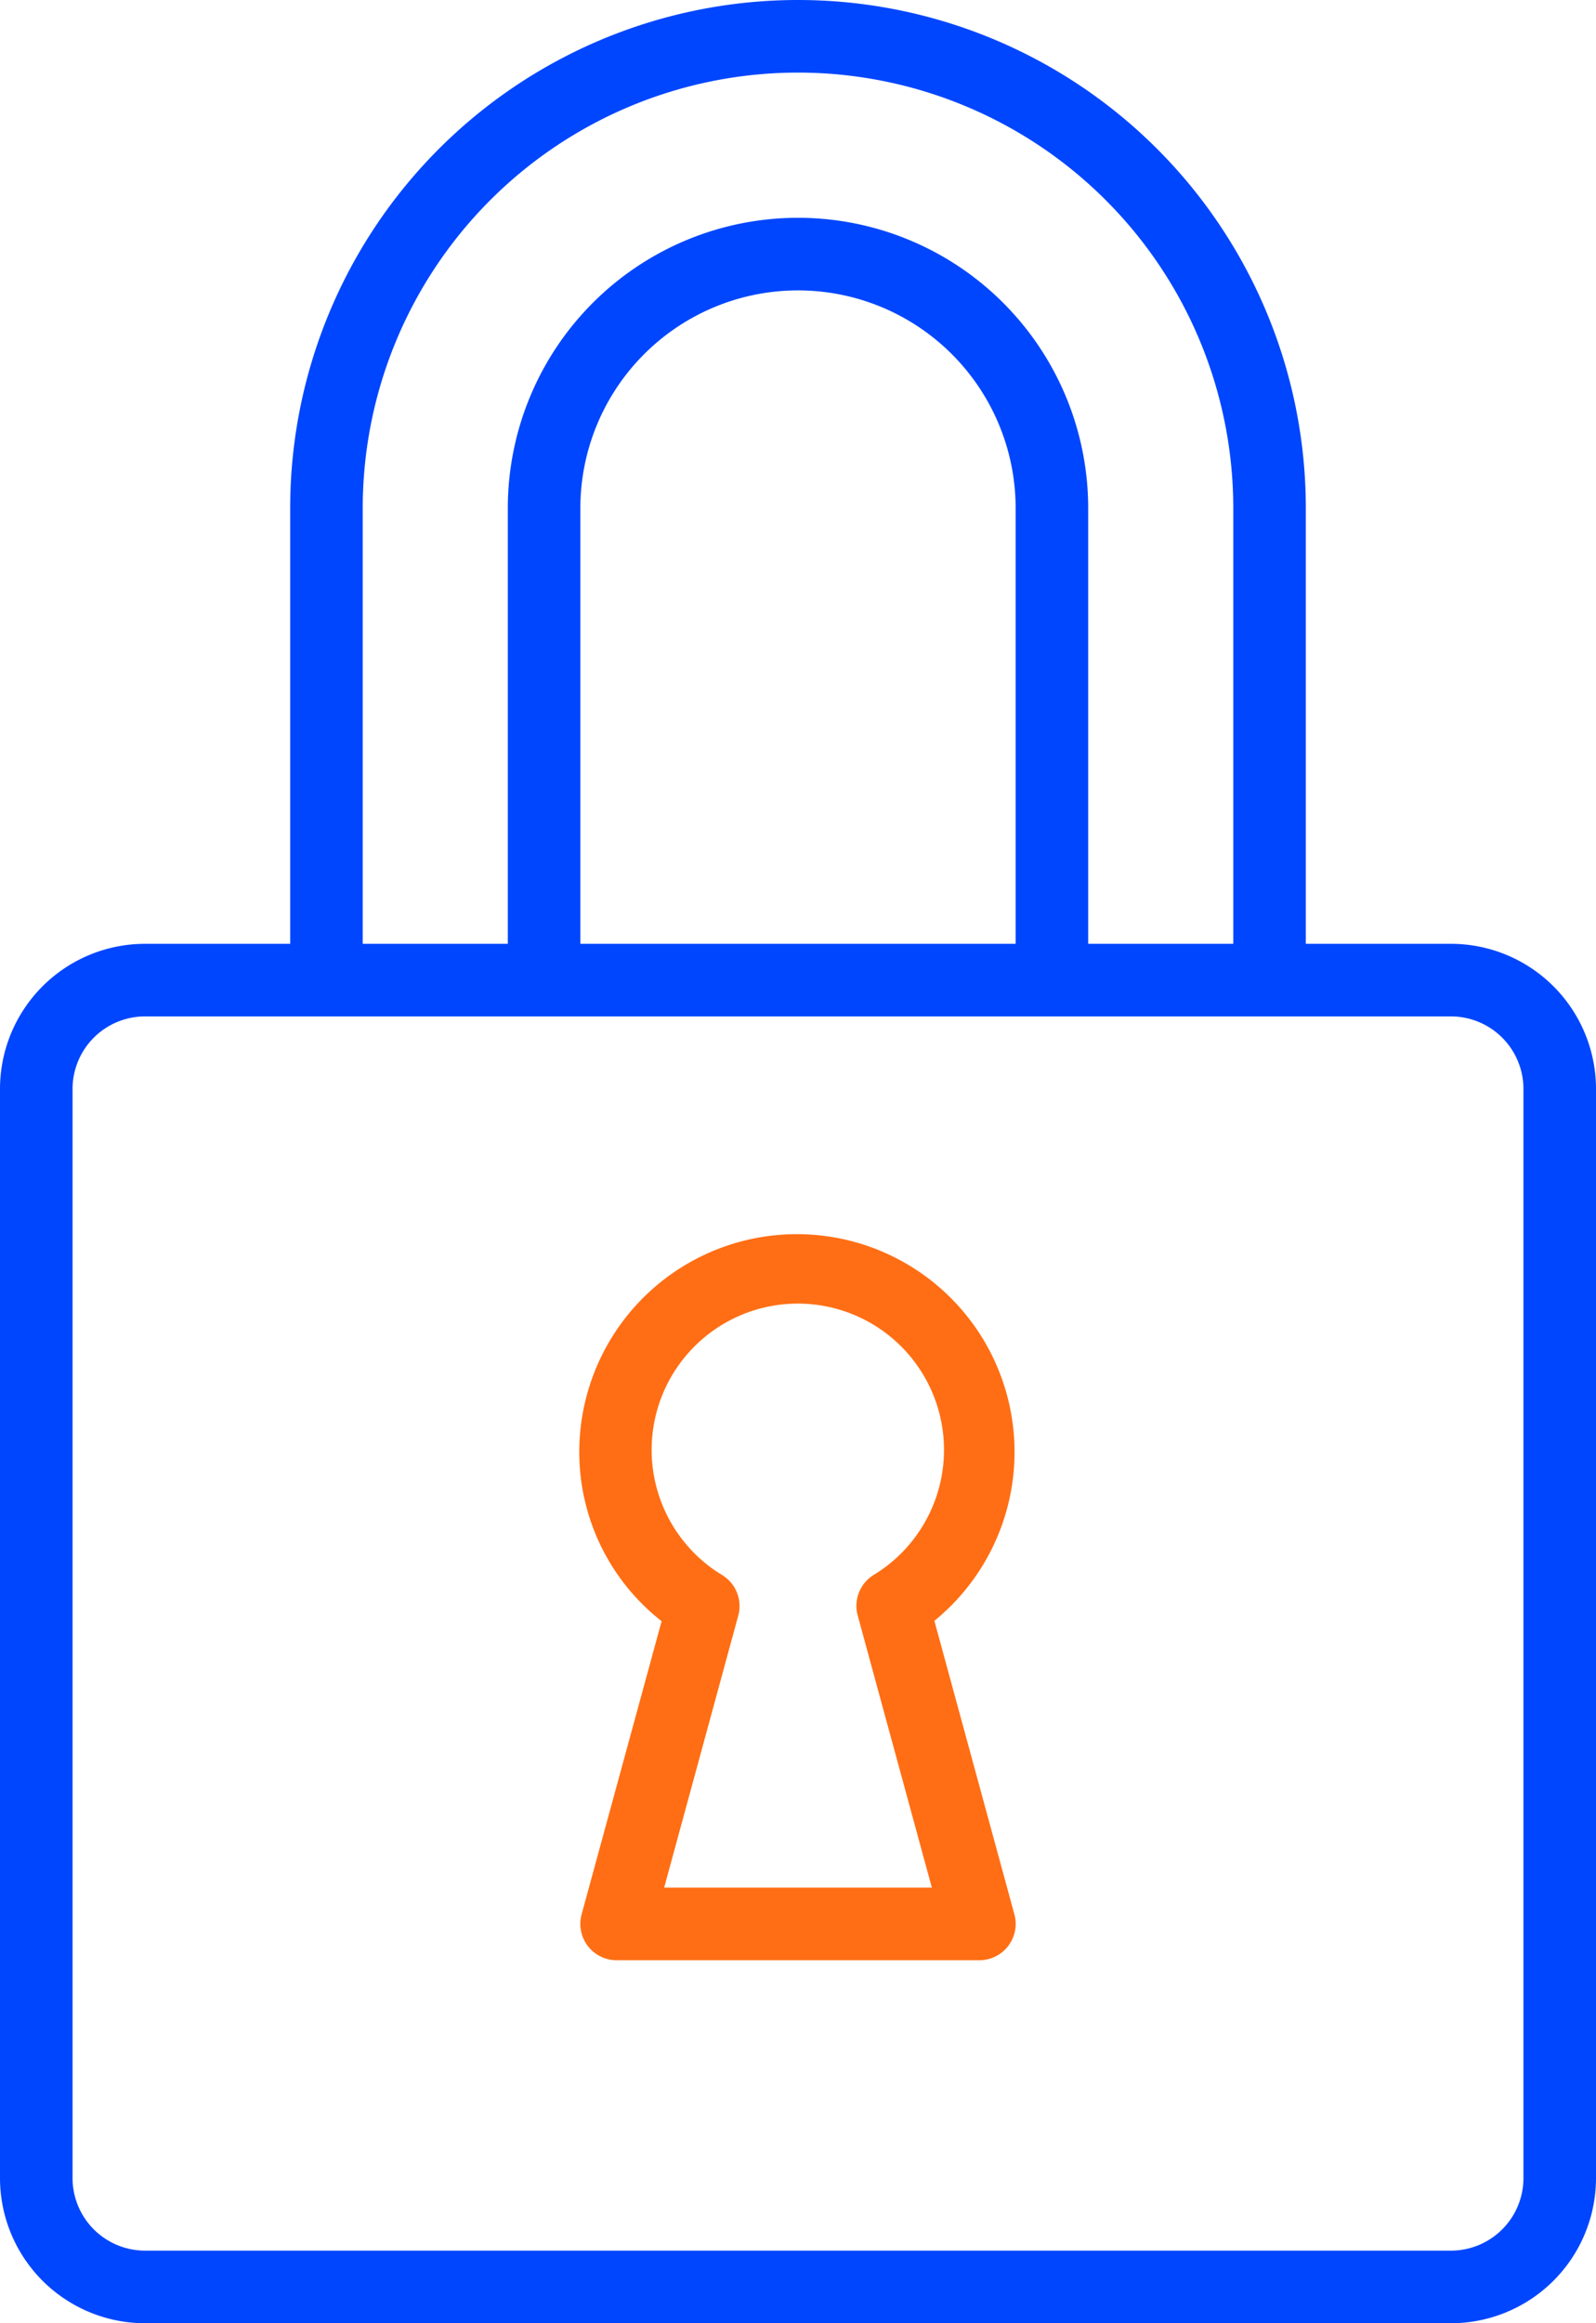
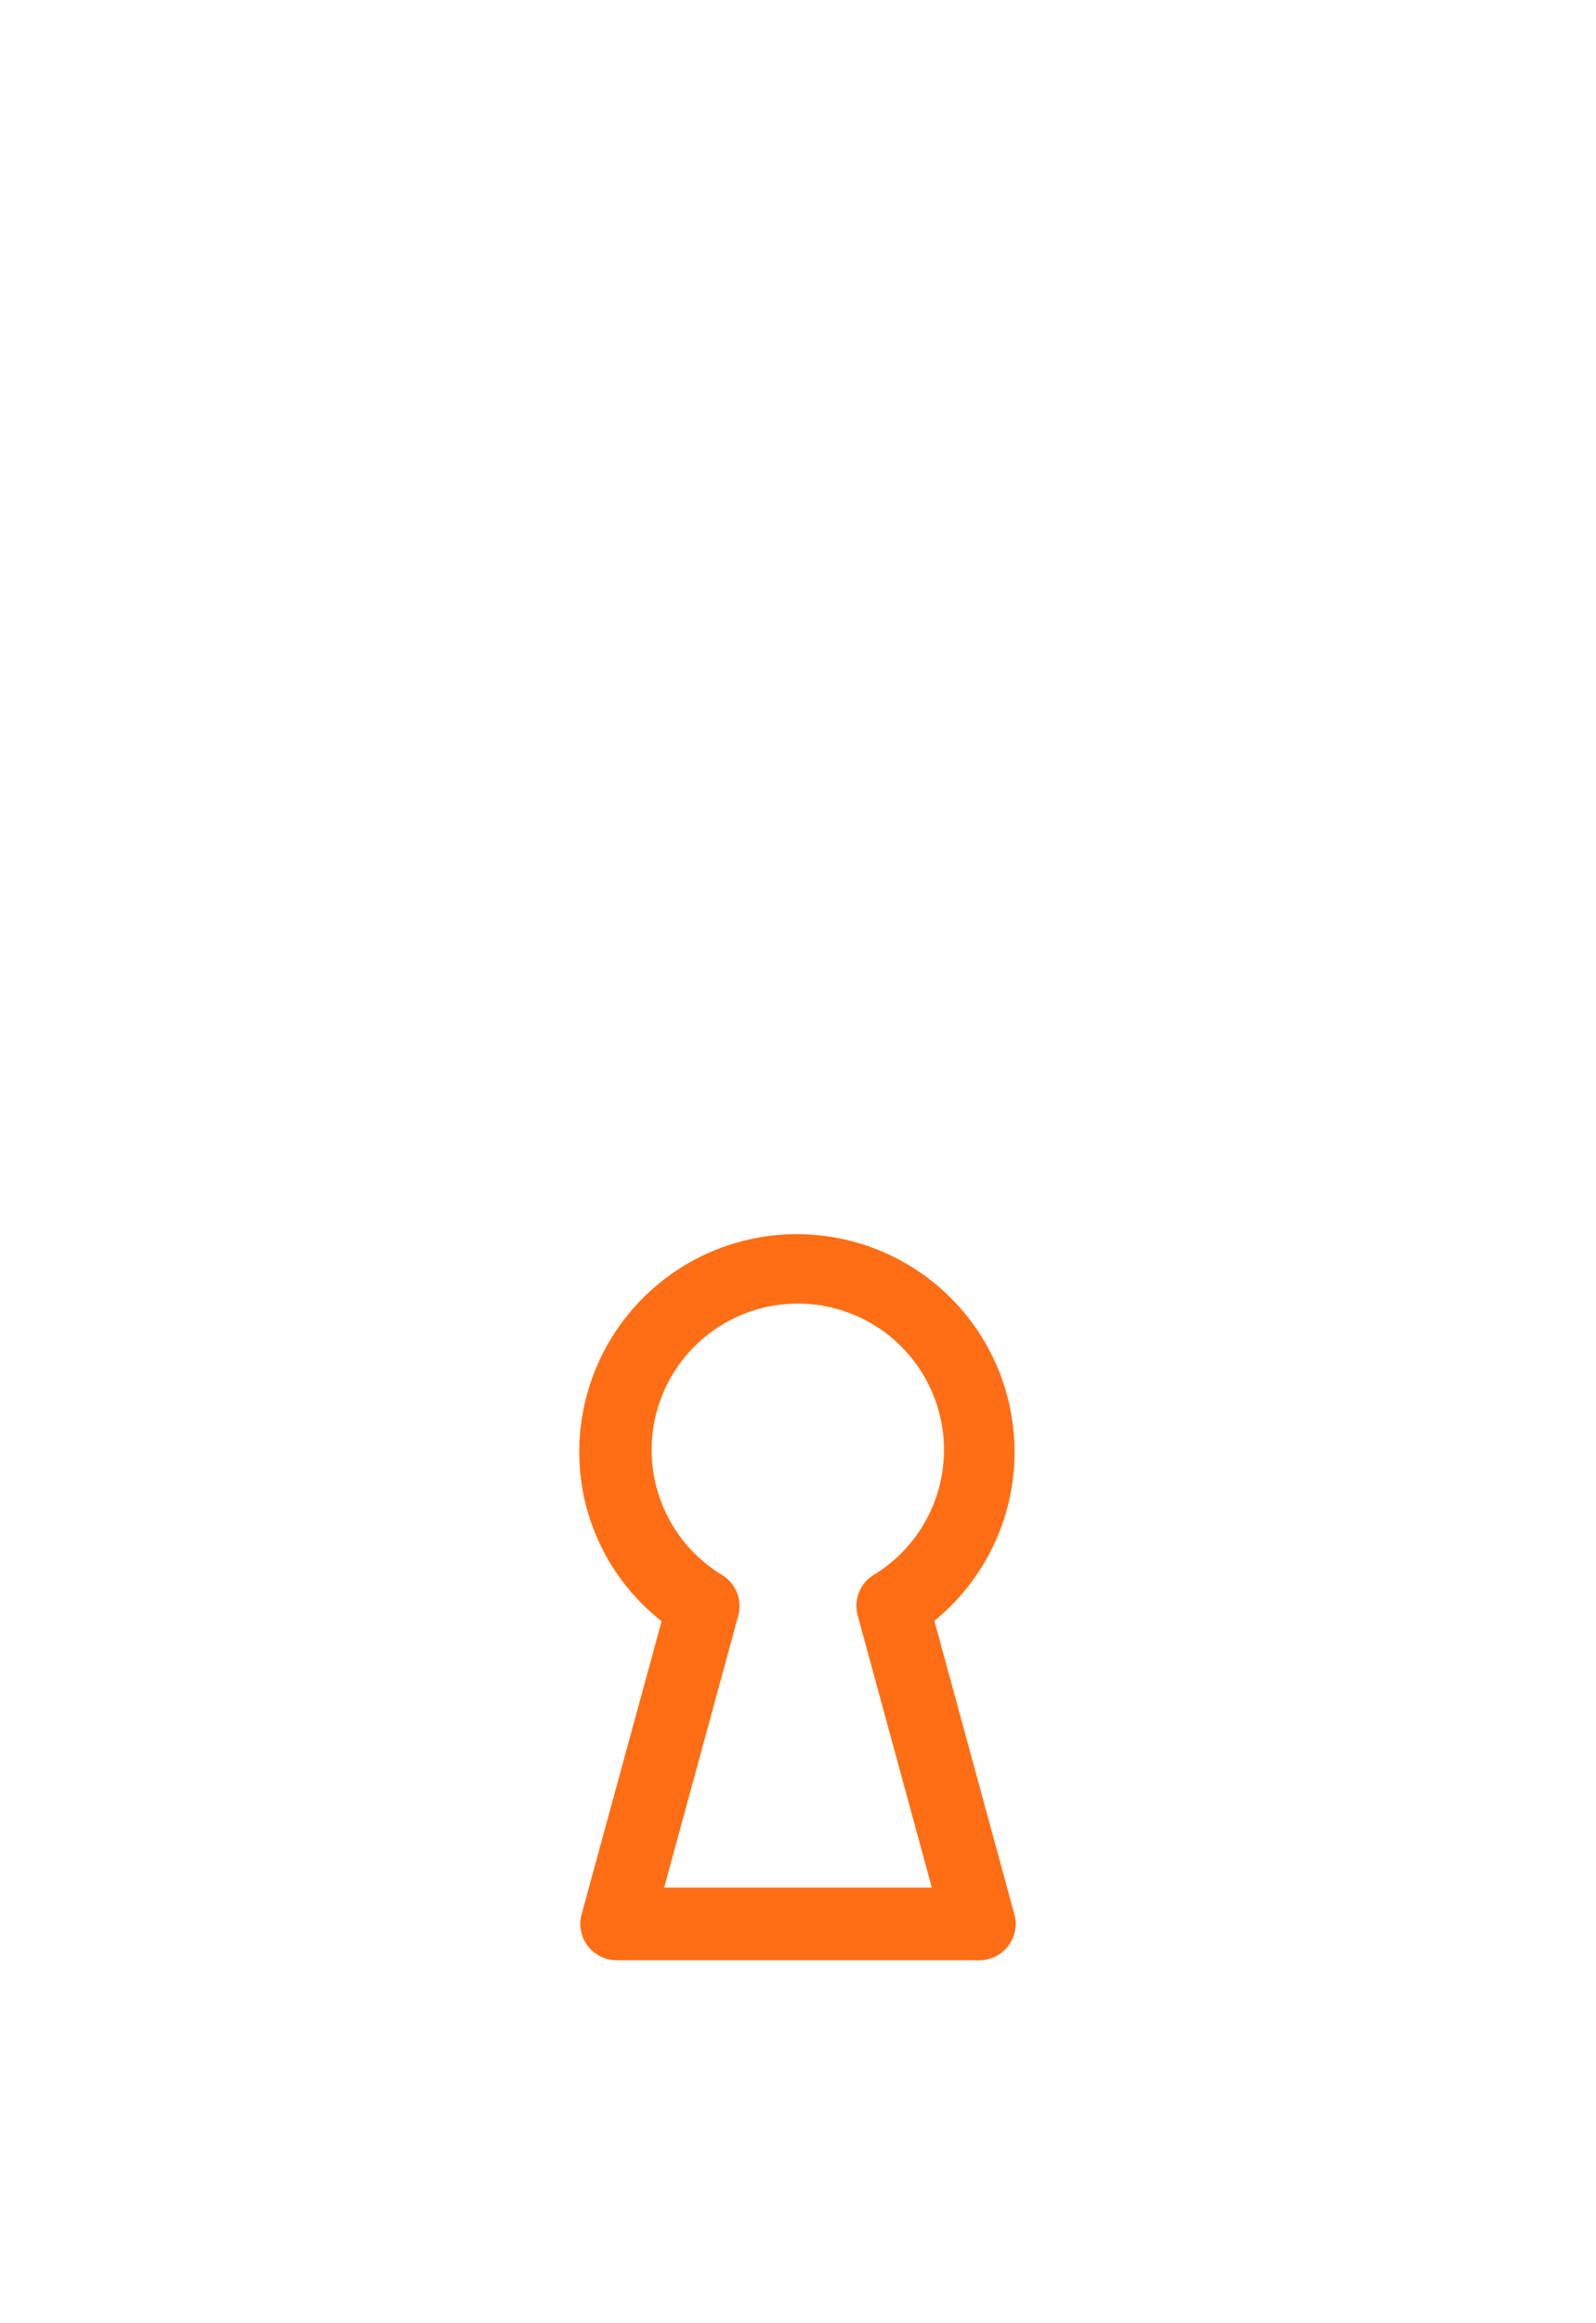
<svg xmlns="http://www.w3.org/2000/svg" id="ICON" viewBox="0 0 88 128">
  <title>ssl</title>
  <g id="ssl">
    <path d="M54,108H34a2,2,0,0,1-1.93-2.53l4.41-16.15A11.83,11.83,0,0,1,31.94,80a12,12,0,1,1,19.58,9.3l4.41,16.17A2,2,0,0,1,54,108Zm-17.38-4H51.38L47.29,89a2,2,0,0,1,.87-2.22,8.06,8.06,0,1,0-8.34,0A2,2,0,0,1,40.71,89Z" style="fill:#ff6e14" />
-     <path d="M80,52H72V28a28,28,0,0,0-56,0V52H8a8,8,0,0,0-8,8v60a8,8,0,0,0,8,8H80a8,8,0,0,0,8-8V60A8,8,0,0,0,80,52ZM20,28a24,24,0,0,1,48,0V52H60V28a16,16,0,0,0-32,0V52H20ZM56,52H32V28a12,12,0,0,1,24,0Zm28,68a4,4,0,0,1-4,4H8a4,4,0,0,1-4-4V60a4,4,0,0,1,4-4H80a4,4,0,0,1,4,4Z" style="fill:#0046fe" />
  </g>
</svg>